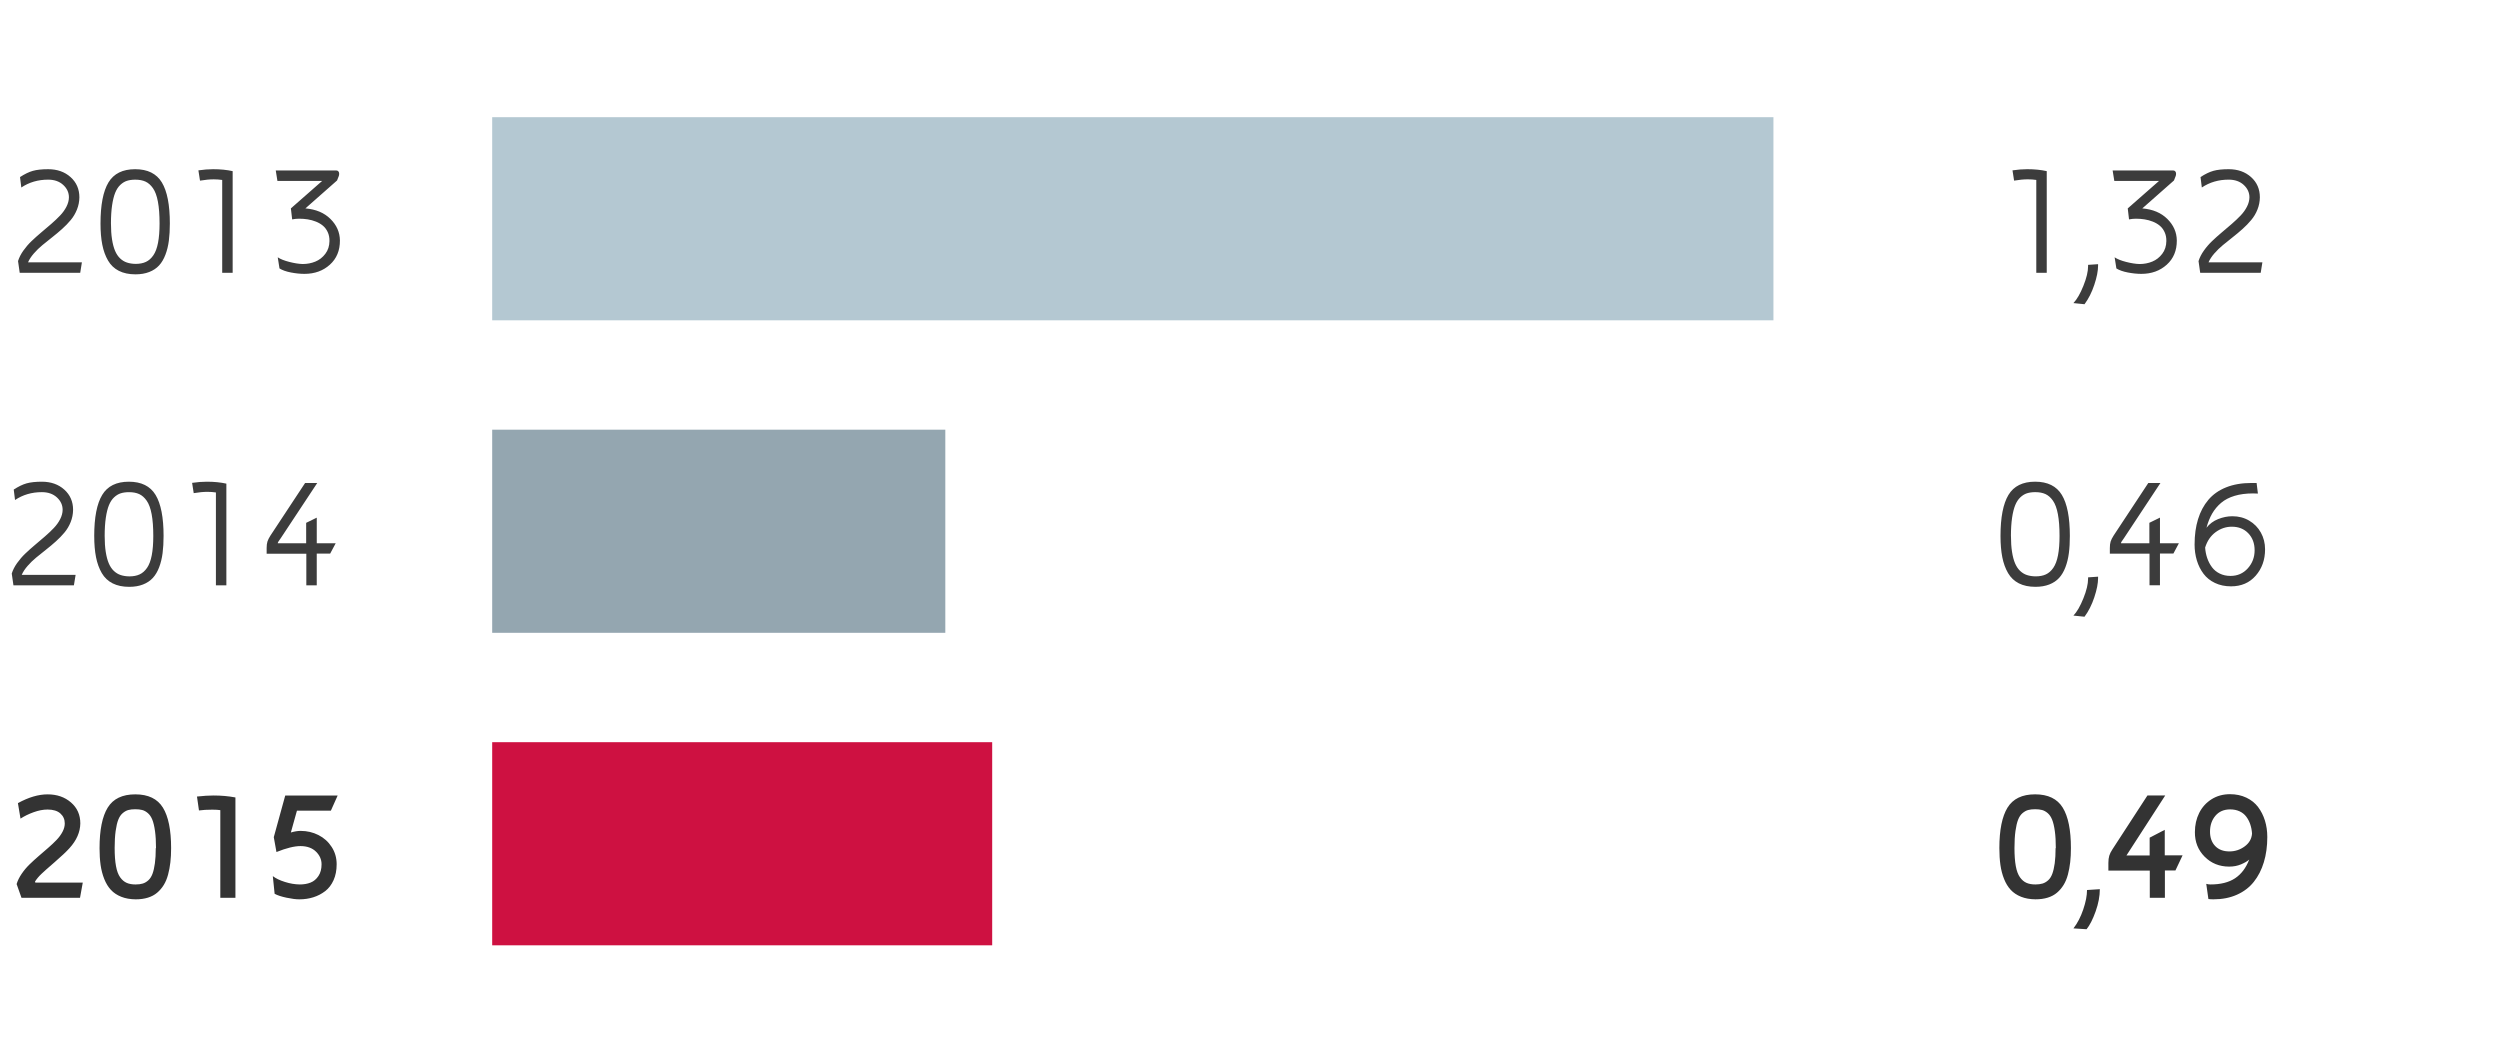
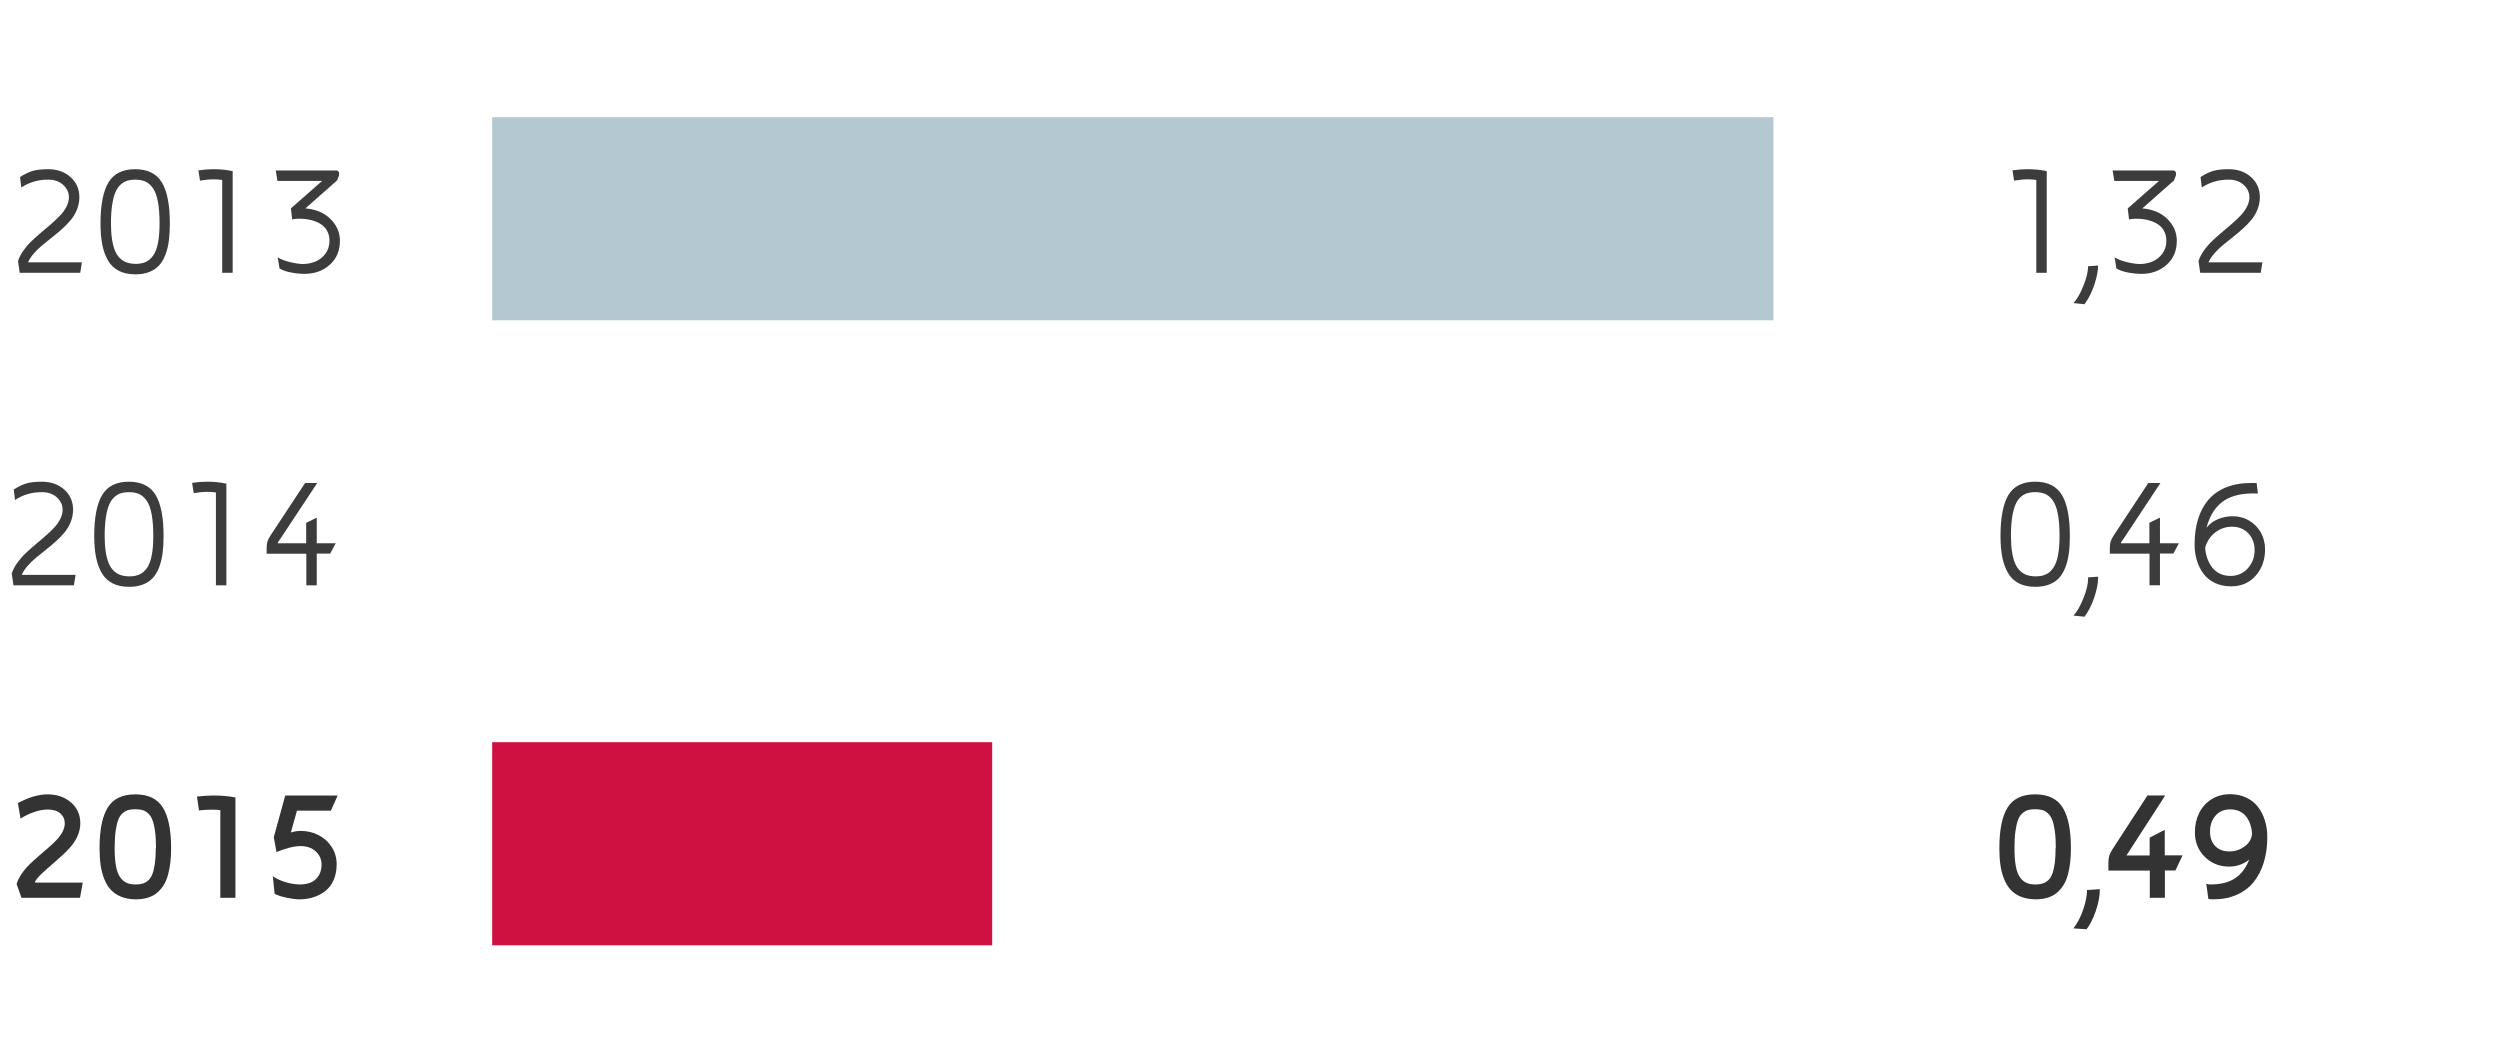
<svg xmlns="http://www.w3.org/2000/svg" baseProfile="tiny" width="320" height="135" viewBox="0 0 320 135">
  <path fill="#CE1141" d="M63 95h64v26H63z" />
-   <path fill="#94A6B0" d="M63 55h58v26H63z" />
  <path fill="#B4C8D2" d="M63 15h164v26H63z" />
  <g>
    <g fill="#333">
      <path d="M255.918 108.557c0-2.322.35-4.05 1.045-5.182.697-1.133 1.873-1.7 3.53-1.7 1.656 0 2.835.567 3.535 1.7.7 1.132 1.05 2.86 1.05 5.182 0 .658-.03 1.26-.093 1.808-.062.548-.16 1.073-.293 1.58-.134.503-.317.946-.552 1.327s-.516.712-.845.992c-.33.28-.725.492-1.187.635-.462.143-.986.214-1.572.214-.69-.006-1.302-.115-1.836-.326-.534-.213-.975-.506-1.323-.88-.35-.375-.633-.84-.854-1.393s-.378-1.153-.47-1.798c-.09-.646-.135-1.365-.135-2.16zm1.934 0c0 .92.057 1.69.17 2.307s.293 1.094.534 1.43c.24.337.52.574.832.71.312.138.694.206 1.145.206.353 0 .657-.04.915-.117.257-.078.497-.22.72-.42s.396-.48.527-.828c.13-.35.233-.797.31-1.343.074-.545.11-1.193.11-1.944h.03c0-.85-.042-1.577-.127-2.184-.085-.607-.2-1.092-.343-1.45-.144-.36-.333-.64-.567-.843-.234-.2-.477-.335-.724-.4-.248-.065-.545-.1-.89-.1s-.642.034-.887.1c-.244.065-.485.2-.724.4-.238.204-.428.484-.567.843-.14.36-.253.844-.338 1.45-.084.606-.126 1.334-.126 2.184zM265.4 118.834c.515-.664.933-1.47 1.255-2.422.322-.95.483-1.78.483-2.49l1.64-.107c0 .893-.18 1.843-.54 2.852-.362 1.01-.748 1.768-1.158 2.275l-1.68-.108zM269.873 111.44v-.985c0-.357.037-.664.112-.918s.21-.527.405-.82l4.482-6.895h2.275l-4.96 7.676h2.968v-2.275l1.934-1.006v3.262h2.284l-.918 1.942h-1.348v3.496h-1.934v-3.477h-5.3zM280.947 106.506c0-.9.184-1.716.55-2.45.366-.73.894-1.315 1.58-1.75.69-.433 1.476-.65 2.36-.65.775 0 1.472.147 2.09.44.62.293 1.12.693 1.505 1.2.384.51.677 1.09.88 1.74.2.65.302 1.35.302 2.1 0 1.178-.146 2.252-.44 3.222-.292.97-.722 1.81-1.288 2.52-.566.71-1.29 1.26-2.168 1.65s-1.88.586-2.998.586c-.254 0-.47-.013-.645-.04l-.274-1.942c.177.053.355.078.538.078 1.302 0 2.352-.264 3.148-.79.798-.53 1.402-1.328 1.812-2.397-.24.216-.59.42-1.045.613-.456.193-.96.29-1.514.29-1.258 0-2.308-.425-3.15-1.272-.84-.847-1.255-1.897-1.243-3.148zm1.934-.065c0 .776.223 1.394.665 1.853s1.048.688 1.816.688c.724 0 1.376-.214 1.96-.644s.895-.982.94-1.66v.02c-.03-.436-.11-.834-.233-1.195s-.295-.687-.513-.976c-.218-.29-.503-.517-.854-.68-.352-.162-.752-.244-1.2-.244-.802 0-1.432.272-1.89.816-.46.543-.69 1.22-.69 2.025z" />
    </g>
    <g fill="#3C3C3C">
      <path d="M256.064 68.61c0-2.38.34-4.134 1.02-5.262s1.82-1.692 3.414-1.692 2.734.564 3.418 1.692 1.025 2.882 1.025 5.26v-.02c0 .83-.04 1.567-.126 2.217-.085.648-.23 1.25-.44 1.8s-.478 1.007-.81 1.37c-.332.36-.752.642-1.26.84s-1.097.298-1.768.298c-.827 0-1.533-.148-2.12-.444-.585-.298-1.047-.736-1.386-1.316s-.584-1.258-.737-2.03c-.152-.773-.23-1.678-.23-2.715zm1.338-.02c0 .78.046 1.463.137 2.047.09.586.22 1.076.39 1.473s.384.718.645.965c.26.246.552.424.874.53s.69.165 1.107.17c.515 0 .954-.083 1.318-.252s.682-.45.952-.843c.27-.394.47-.928.6-1.604s.196-1.505.196-2.486v.02c0-1.11-.07-2.042-.21-2.793-.14-.75-.352-1.327-.635-1.73-.283-.402-.604-.686-.962-.848s-.79-.245-1.3-.245c-.402 0-.756.05-1.06.146s-.587.272-.853.522-.485.584-.654 1-.304.95-.4 1.607-.148 1.43-.148 2.32zM265.4 78.795c.45-.475.874-1.21 1.274-2.207s.6-1.832.6-2.51v-.176l1.28-.088V74c0 .67-.16 1.49-.483 2.457s-.74 1.795-1.254 2.484l-1.416-.145zM270.06 70.875v-.732c0-.338.033-.615.102-.83s.193-.465.376-.752l4.443-6.737h1.554l-4.667 7.06c-.026.047-.077.118-.15.216-.076.097-.134.182-.173.253-.04.072-.06.134-.06.186h3.634v-2.62l1.357-.664v3.28h2.422l-.703 1.32h-1.72v4.06h-1.337v-4.042h-5.078zM280.908 69.674c0-1.188.146-2.26.44-3.214s.73-1.78 1.317-2.475 1.345-1.23 2.275-1.603 2.01-.56 3.232-.56h.674l.166 1.356c-.15-.013-.358-.02-.625-.02-.892 0-1.68.104-2.363.31s-1.258.505-1.724.9c-.466.398-.848.856-1.147 1.374s-.54 1.12-.723 1.81c.384-.493.88-.862 1.484-1.106s1.218-.367 1.836-.367c.794 0 1.51.187 2.148.563s1.136.887 1.494 1.53.537 1.36.537 2.144c0 1.334-.4 2.457-1.197 3.37s-1.85 1.366-3.16 1.366c-.76 0-1.444-.143-2.05-.43s-1.096-.68-1.47-1.178c-.374-.496-.66-1.064-.854-1.705s-.292-1.328-.292-2.066zm1.348.42v-.02c.032.488.124.947.273 1.377s.353.817.61 1.16.588.61.995.81c.407.198.864.297 1.372.297.892 0 1.63-.323 2.212-.97.582-.65.873-1.42.873-2.312 0-.885-.27-1.61-.806-2.172-.537-.563-1.242-.846-2.114-.846-.742 0-1.43.23-2.065.693-.634.464-1.086 1.124-1.352 1.984z" />
    </g>
    <g fill="#3C3C3C">
-       <path d="M257.598 21.805c.67-.098 1.3-.148 1.885-.148.93 0 1.765.083 2.5.248V34.92h-1.338V23.032c-.352-.052-.713-.078-1.084-.078-.52 0-1.105.056-1.757.166l-.205-1.315zM265.4 38.795c.45-.475.874-1.21 1.274-2.207s.6-1.832.6-2.51v-.176l1.28-.088V34c0 .67-.16 1.49-.483 2.457s-.74 1.795-1.254 2.484l-1.416-.145zM270.42 21.822h7.767c.1 0 .182.038.248.113.066.074.1.17.1.287s-.014.215-.04.293l-.228.586-4.053 3.575c1.34.11 2.41.56 3.205 1.348.795.788 1.2 1.706 1.213 2.754.007 1.29-.423 2.324-1.29 3.105s-1.95 1.172-3.25 1.172c-.54 0-1.116-.06-1.725-.176s-1.1-.29-1.47-.518l-.225-1.426c.34.23.83.426 1.475.592s1.214.255 1.71.268c.585 0 1.13-.104 1.635-.312.505-.208.93-.54 1.274-.996.345-.455.52-1 .527-1.63.007-.43-.068-.813-.225-1.147-.157-.337-.362-.61-.616-.82-.254-.213-.554-.388-.898-.524s-.695-.232-1.05-.287c-.354-.057-.725-.085-1.108-.085-.28 0-.573.03-.88.088l-.165-1.406 4.004-3.516h-5.723l-.214-1.338zM281.416 33.414c.137-.442.36-.885.674-1.328.312-.442.662-.85 1.05-1.22s.803-.743 1.245-1.114.87-.735 1.284-1.094c.412-.357.788-.714 1.127-1.068.34-.355.61-.732.815-1.133s.31-.8.317-1.197c0-.61-.245-1.143-.733-1.592s-1.13-.674-1.924-.674c-1.296 0-2.44.336-3.438 1.006l-.166-1.338c.598-.39 1.148-.655 1.65-.795.5-.14 1.15-.21 1.952-.21 1.16 0 2.114.337 2.866 1.01s1.128 1.538 1.128 2.593c-.007.54-.11 1.06-.308 1.56s-.464.944-.796 1.34c-.332.398-.7.78-1.108 1.144-.407.365-.83.72-1.27 1.064-.44.346-.856.68-1.25 1.006-.394.326-.76.68-1.094 1.064-.335.385-.584.766-.747 1.143h6.895l-.215 1.34h-7.744l-.214-1.506z" />
+       <path d="M257.598 21.805c.67-.098 1.3-.148 1.885-.148.93 0 1.765.083 2.5.248V34.92h-1.338V23.032c-.352-.052-.713-.078-1.084-.078-.52 0-1.105.056-1.757.166l-.205-1.315zM265.4 38.795c.45-.475.874-1.21 1.274-2.207s.6-1.832.6-2.51l1.28-.088V34c0 .67-.16 1.49-.483 2.457s-.74 1.795-1.254 2.484l-1.416-.145zM270.42 21.822h7.767c.1 0 .182.038.248.113.066.074.1.17.1.287s-.014.215-.04.293l-.228.586-4.053 3.575c1.34.11 2.41.56 3.205 1.348.795.788 1.2 1.706 1.213 2.754.007 1.29-.423 2.324-1.29 3.105s-1.95 1.172-3.25 1.172c-.54 0-1.116-.06-1.725-.176s-1.1-.29-1.47-.518l-.225-1.426c.34.23.83.426 1.475.592s1.214.255 1.71.268c.585 0 1.13-.104 1.635-.312.505-.208.93-.54 1.274-.996.345-.455.52-1 .527-1.63.007-.43-.068-.813-.225-1.147-.157-.337-.362-.61-.616-.82-.254-.213-.554-.388-.898-.524s-.695-.232-1.05-.287c-.354-.057-.725-.085-1.108-.085-.28 0-.573.03-.88.088l-.165-1.406 4.004-3.516h-5.723l-.214-1.338zM281.416 33.414c.137-.442.36-.885.674-1.328.312-.442.662-.85 1.05-1.22s.803-.743 1.245-1.114.87-.735 1.284-1.094c.412-.357.788-.714 1.127-1.068.34-.355.61-.732.815-1.133s.31-.8.317-1.197c0-.61-.245-1.143-.733-1.592s-1.13-.674-1.924-.674c-1.296 0-2.44.336-3.438 1.006l-.166-1.338c.598-.39 1.148-.655 1.65-.795.5-.14 1.15-.21 1.952-.21 1.16 0 2.114.337 2.866 1.01s1.128 1.538 1.128 2.593c-.007.54-.11 1.06-.308 1.56s-.464.944-.796 1.34c-.332.398-.7.78-1.108 1.144-.407.365-.83.72-1.27 1.064-.44.346-.856.68-1.25 1.006-.394.326-.76.68-1.094 1.064-.335.385-.584.766-.747 1.143h6.895l-.215 1.34h-7.744l-.214-1.506z" />
    </g>
    <g fill="#333">
      <path d="M2.127 113.16c.13-.436.346-.873.645-1.312s.635-.84 1.006-1.2.766-.722 1.182-1.08.82-.706 1.21-1.045.747-.674 1.065-1.006.574-.68.767-1.045.288-.723.288-1.074c0-.515-.188-.94-.562-1.274s-.92-.503-1.636-.503c-.566 0-1.164.115-1.792.343s-1.187.5-1.675.82l-.332-1.983c1.36-.75 2.627-1.123 3.8-1.123 1.196 0 2.194.345 2.992 1.035s1.196 1.585 1.196 2.686c-.02 1.113-.48 2.168-1.386 3.164-.404.45-1.04 1.048-1.904 1.797-.866.748-1.423 1.242-1.67 1.483-.34.32-.62.65-.84.996l.04.136h6.073l-.352 1.943H2.75l-.623-1.76zM12.742 108.557c0-2.322.348-4.05 1.045-5.182s1.873-1.698 3.53-1.698 2.835.566 3.535 1.698 1.05 2.86 1.05 5.182c0 .658-.03 1.26-.093 1.81-.063.546-.16 1.072-.294 1.577s-.317.947-.552 1.33c-.234.38-.516.71-.845.99s-.725.492-1.188.636-.986.215-1.572.215c-.69-.007-1.303-.115-1.836-.327s-.975-.505-1.323-.88c-.348-.374-.633-.84-.853-1.393s-.377-1.152-.47-1.798c-.09-.645-.135-1.365-.135-2.16zm1.934 0c0 .92.057 1.69.172 2.308.113.617.29 1.094.532 1.43.24.337.52.573.832.71.313.138.694.206 1.145.206.353 0 .657-.038.915-.116.258-.08.497-.22.72-.422.22-.202.397-.478.527-.827s.232-.797.307-1.342c.076-.546.113-1.193.113-1.945h.03c0-.85-.044-1.576-.128-2.184-.085-.607-.2-1.09-.343-1.45s-.334-.64-.568-.842c-.234-.203-.477-.337-.725-.402-.247-.065-.544-.098-.89-.098s-.64.032-.886.098c-.243.065-.485.2-.723.402s-.427.482-.567.842-.253.843-.338 1.45c-.083.606-.126 1.334-.126 2.183zM25.213 101.957c.82-.09 1.527-.134 2.12-.134.98 0 1.917.083 2.802.25v12.846H28.2v-11.222c-.267-.04-.61-.06-1.028-.06-.646 0-1.215.033-1.704.1l-.255-1.78zM34.92 112.144c.37.287.885.535 1.543.743.658.21 1.295.316 1.914.323.514 0 .973-.08 1.377-.24.404-.16.738-.44 1.006-.84s.4-.903.4-1.503c0-.607-.237-1.146-.712-1.615s-1.132-.707-1.97-.714c-.8 0-1.83.254-3.092.762l-.342-1.902 1.467-5.334h6.71l-.87 1.943h-4.343l-.778 2.792c.47-.137.882-.205 1.24-.205.828 0 1.592.178 2.292.533.7.354 1.265.86 1.69 1.52.428.658.64 1.398.64 2.22 0 .768-.13 1.445-.395 2.034-.264.588-.622 1.057-1.074 1.404s-.957.61-1.514.785c-.558.177-1.154.265-1.793.265-.443 0-.99-.07-1.646-.21-.653-.138-1.16-.305-1.518-.5l-.232-2.26z" />
    </g>
    <g fill="#3C3C3C">
      <path d="M1.504 73.415c.137-.442.36-.886.674-1.328s.662-.85 1.05-1.22.802-.743 1.245-1.114.87-.735 1.284-1.094.79-.716 1.128-1.07.61-.732.815-1.133.312-.8.317-1.196c0-.61-.244-1.142-.732-1.59s-1.13-.675-1.924-.675c-1.294 0-2.44.335-3.437 1.006l-.166-1.337c.6-.39 1.148-.656 1.65-.796s1.152-.21 1.953-.21c1.158 0 2.114.337 2.866 1.01s1.128 1.54 1.128 2.594c-.006.54-.11 1.06-.308 1.56s-.464.944-.796 1.342-.7.778-1.108 1.143-.83.72-1.27 1.064-.856.68-1.25 1.005-.76.68-1.094 1.064-.585.764-.747 1.142h6.896L9.46 74.92H1.72l-.216-1.505zM12.06 68.61c0-2.38.34-4.133 1.022-5.262.68-1.127 1.817-1.69 3.413-1.69s2.734.563 3.418 1.69c.684 1.13 1.025 2.882 1.025 5.262v-.02c0 .828-.043 1.566-.127 2.215-.083.65-.23 1.25-.438 1.8s-.48 1.008-.81 1.37c-.333.36-.753.642-1.26.84-.51.2-1.1.3-1.77.3-.825 0-1.532-.15-2.118-.446-.586-.297-1.05-.735-1.387-1.316-.338-.58-.584-1.257-.737-2.03s-.23-1.678-.23-2.714zm1.338-.02c0 .78.045 1.463.137 2.048s.22 1.075.39 1.472.386.72.646.965c.26.247.553.425.875.53.322.108.692.165 1.108.172.514 0 .953-.084 1.318-.254.366-.168.683-.45.953-.843.27-.393.47-.928.6-1.604s.196-1.504.196-2.485v.02c0-1.11-.07-2.042-.21-2.792-.14-.75-.353-1.327-.636-1.73s-.604-.686-.962-.848c-.357-.163-.79-.244-1.3-.244-.403 0-.756.05-1.06.146s-.586.27-.853.52-.485.584-.655 1-.303.952-.4 1.608-.147 1.43-.147 2.32zM24.59 61.806c.67-.1 1.3-.148 1.885-.148.932 0 1.764.083 2.5.248V74.92h-1.338V63.034c-.352-.052-.713-.078-1.084-.078-.52 0-1.107.056-1.758.166l-.205-1.316zM34.13 70.876v-.732c0-.34.035-.615.104-.83s.194-.466.376-.752l4.443-6.738h1.553l-4.667 7.06c-.027.047-.078.118-.152.216-.075.098-.133.183-.172.254s-.06.134-.06.186h3.634v-2.617l1.357-.664v3.28h2.422l-.704 1.318h-1.72v4.062H39.21v-4.043h-5.08z" />
    </g>
    <g fill="#3C3C3C">
      <path d="M2.31 33.415c.136-.442.36-.886.673-1.328s.662-.85 1.05-1.22.802-.743 1.245-1.114.87-.735 1.284-1.094.79-.716 1.128-1.07.61-.732.815-1.133.312-.8.317-1.196c0-.61-.244-1.142-.732-1.59s-1.13-.675-1.924-.675c-1.295 0-2.44.335-3.438 1.006l-.166-1.337c.6-.39 1.148-.656 1.65-.796s1.152-.21 1.953-.21c1.158 0 2.114.337 2.866 1.01s1.13 1.54 1.13 2.594c-.007.54-.11 1.06-.31 1.56s-.463.944-.795 1.342-.7.778-1.108 1.143-.83.72-1.27 1.064-.856.68-1.25 1.005-.76.68-1.094 1.064-.585.764-.747 1.142h6.895l-.214 1.338H2.523l-.214-1.505zM12.865 28.61c0-2.38.34-4.133 1.02-5.262.682-1.127 1.818-1.69 3.414-1.69s2.733.563 3.417 1.69c.684 1.13 1.025 2.882 1.025 5.262v-.02c0 .828-.043 1.566-.127 2.215-.084.65-.23 1.25-.44 1.8s-.478 1.008-.81 1.37c-.332.36-.752.642-1.26.84-.508.2-1.098.3-1.768.3-.826 0-1.533-.15-2.12-.446-.585-.297-1.048-.735-1.386-1.316-.337-.58-.583-1.257-.736-2.03s-.23-1.678-.23-2.714zm1.338-.02c0 .78.045 1.463.137 2.048s.22 1.075.39 1.472.386.72.646.965c.26.247.552.425.874.53.322.108.692.165 1.108.172.514 0 .953-.084 1.318-.254.365-.168.682-.45.952-.843.27-.393.47-.928.6-1.604s.196-1.504.196-2.485v.02c0-1.11-.07-2.042-.21-2.792-.14-.75-.352-1.327-.635-1.73s-.605-.686-.963-.848c-.357-.163-.79-.244-1.3-.244-.403 0-.756.05-1.06.146s-.586.27-.853.52-.484.584-.654 1-.303.952-.4 1.608-.147 1.43-.147 2.32zM25.395 21.806c.67-.1 1.3-.148 1.885-.148.932 0 1.764.083 2.5.248V34.92h-1.338V23.034c-.352-.052-.713-.078-1.084-.078-.52 0-1.107.056-1.758.166l-.205-1.316zM35.297 21.823h7.768c.1 0 .182.037.247.112s.1.17.1.288-.014.215-.04.293l-.23.586-4.052 3.574c1.342.11 2.41.56 3.206 1.348s1.2 1.706 1.214 2.754c.006 1.29-.424 2.324-1.29 3.105s-1.948 1.172-3.25 1.172c-.542 0-1.116-.06-1.725-.176s-1.1-.29-1.47-.52l-.225-1.425c.338.228.83.425 1.475.59s1.215.257 1.71.27c.585 0 1.13-.104 1.635-.312s.93-.54 1.274-.996.52-1 .527-1.63c.007-.43-.067-.813-.224-1.148s-.36-.61-.615-.82-.552-.387-.897-.523-.695-.232-1.05-.288-.724-.084-1.108-.084c-.28 0-.572.03-.88.088l-.165-1.406 4.004-3.516H35.51l-.213-1.34z" />
    </g>
  </g>
</svg>